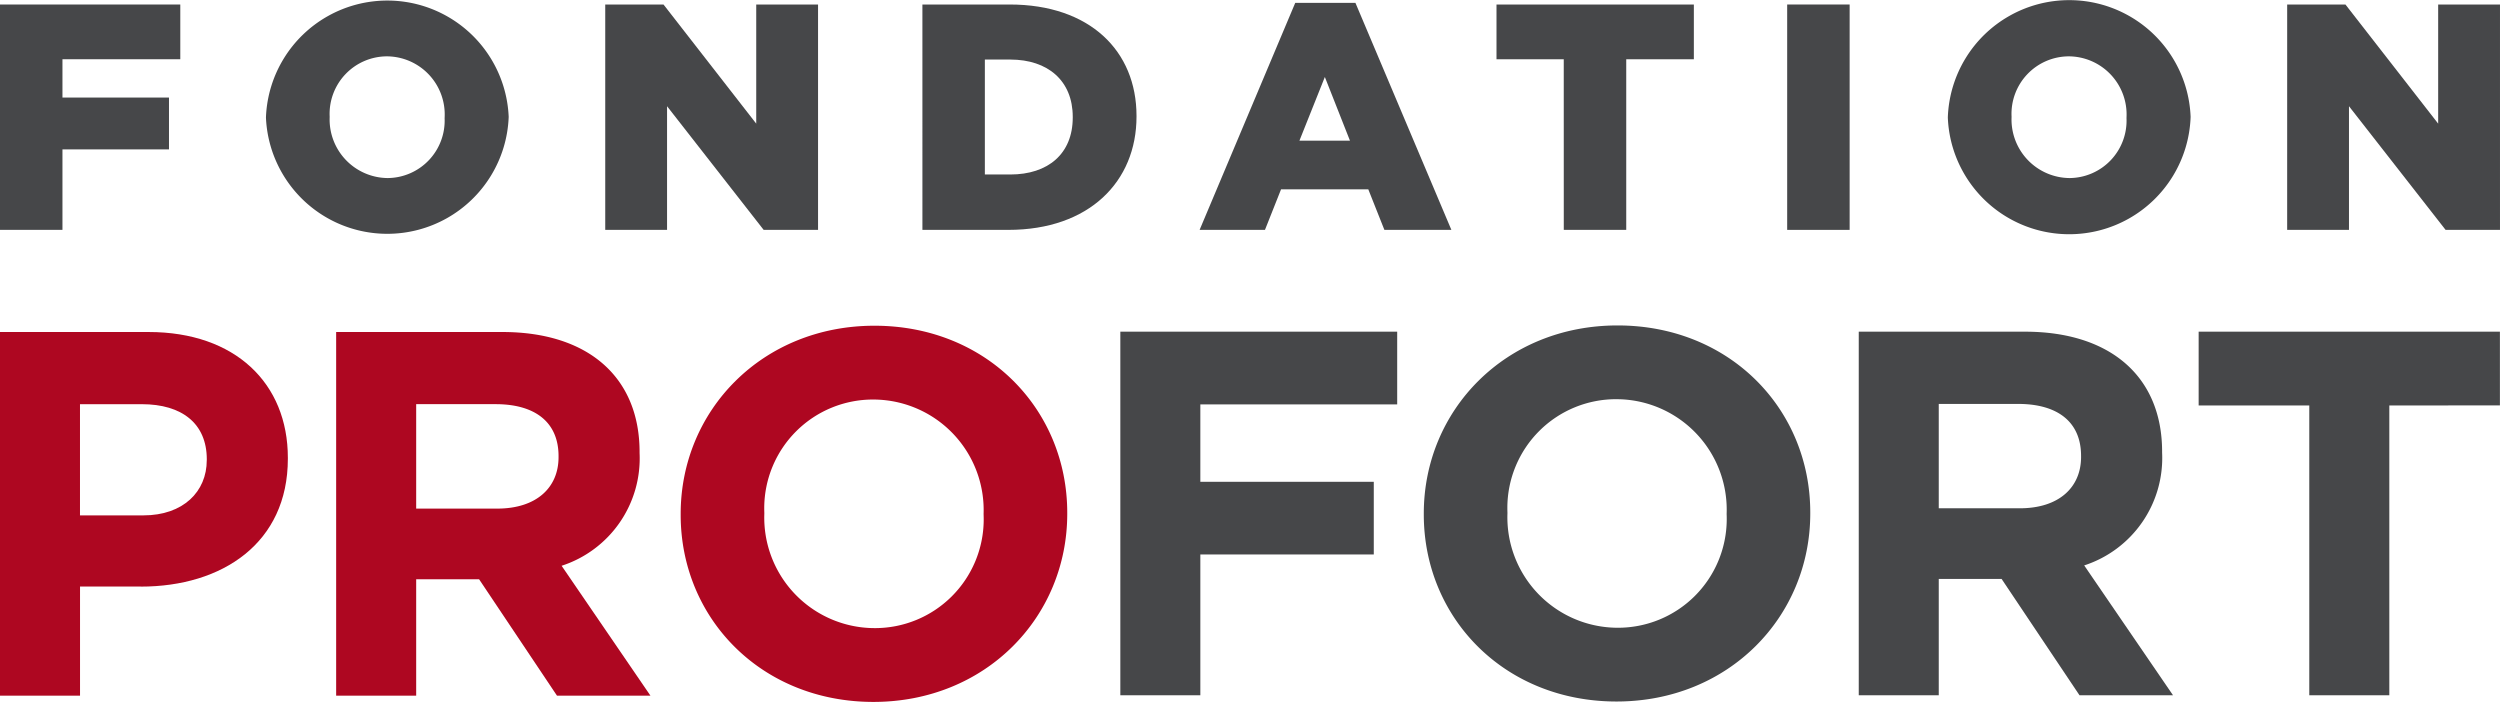
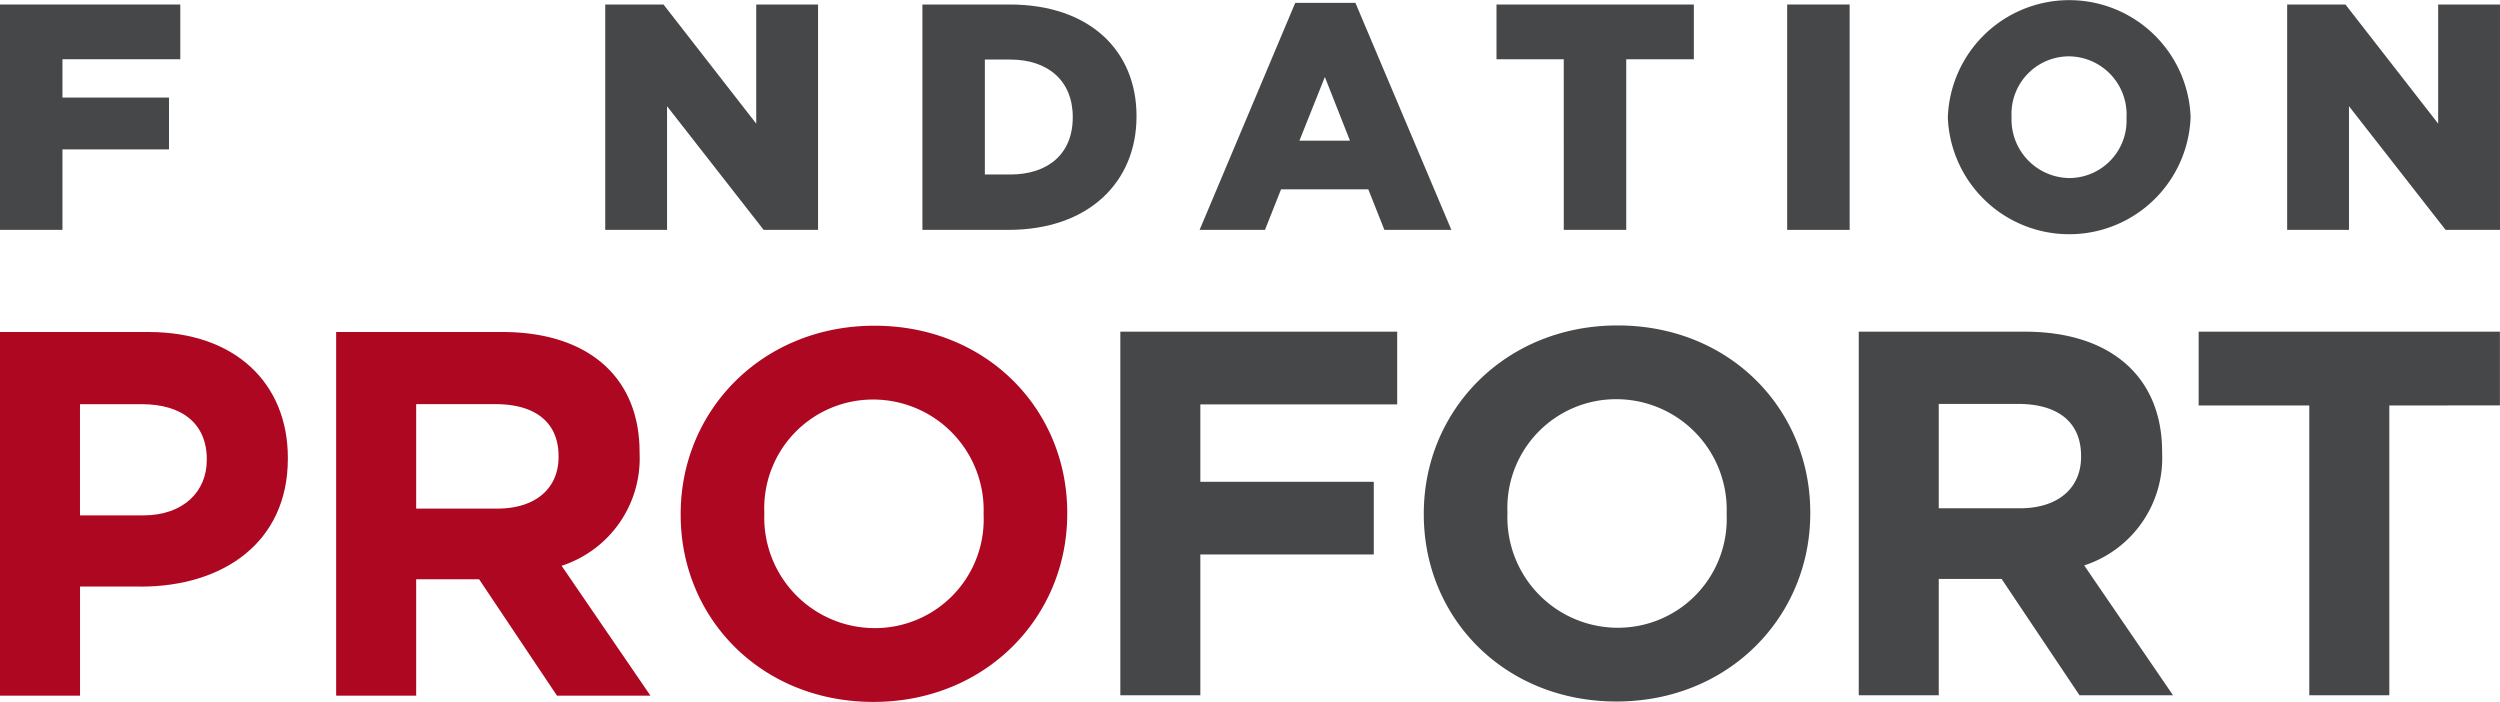
<svg xmlns="http://www.w3.org/2000/svg" width="227.642" height="63.914" viewBox="0 0 227.642 63.914">
  <defs>
    <clipPath id="clip-path">
      <rect id="Rectangle_217" data-name="Rectangle 217" width="227.642" height="63.914" fill="none" />
    </clipPath>
  </defs>
  <g id="Groupe_135" data-name="Groupe 135" clip-path="url(#clip-path)">
    <path id="Tracé_169" data-name="Tracé 169" d="M12.822,102.828H7.287v9.937H0V79.65H13.531c7.9,0,12.68,4.684,12.68,11.45v.094c0,7.665-5.961,11.639-13.39,11.639M18.83,91.242c0-3.265-2.271-5.02-5.914-5.02H7.283V96.347h5.771c3.643,0,5.773-2.177,5.773-5.019Z" transform="translate(0 -49.418)" fill="#ae0721" />
    <path id="Tracé_170" data-name="Tracé 170" d="M100.752,112.763l-7.093-10.6H87.93v10.6H80.643V79.649H95.784c7.807,0,12.488,4.116,12.488,10.929v.09a10.284,10.284,0,0,1-7.1,10.267l8.091,11.829Zm.142-21.812c0-3.123-2.177-4.732-5.725-4.732H87.93v9.51h7.381c3.55,0,5.583-1.893,5.583-4.684Z" transform="translate(-50.034 -49.417)" fill="#ae0721" />
    <path id="Tracé_171" data-name="Tracé 171" d="M180.846,112.395c-10.219,0-17.553-7.618-17.553-17.032v-.095c0-9.416,7.428-17.128,17.647-17.128s17.553,7.618,17.553,17.033v.094c0,9.416-7.428,17.128-17.648,17.128m10.031-17.128a10.062,10.062,0,0,0-9.713-10.4q-.159-.006-.318-.006a9.9,9.9,0,0,0-9.943,9.865q0,.225.008.449v.094a10.063,10.063,0,0,0,9.713,10.4c.106,0,.212.006.318.006a9.9,9.9,0,0,0,9.945-9.864q0-.225-.008-.451Z" transform="translate(-101.313 -48.481)" fill="#ae0721" />
    <path id="Tracé_172" data-name="Tracé 172" d="M276.049,86.19v7.047h15.793v6.621H276.049v12.818h-7.285V79.569h25.21V86.19Z" transform="translate(-166.75 -49.367)" fill="#464749" />
    <path id="Tracé_173" data-name="Tracé 173" d="M359.111,112.316c-10.215,0-17.547-7.615-17.547-17.028v-.094c0-9.409,7.425-17.122,17.643-17.122s17.548,7.615,17.548,17.028v.094c0,9.412-7.425,17.122-17.642,17.122m10.028-17.122a10.059,10.059,0,0,0-9.705-10.4c-.108,0-.215-.006-.323-.006a9.9,9.9,0,0,0-9.94,9.864q0,.224.008.447v.095a10.059,10.059,0,0,0,9.705,10.4q.161.006.322.006a9.9,9.9,0,0,0,9.941-9.863c0-.15,0-.3-.008-.448Z" transform="translate(-211.918 -48.439)" fill="#464749" />
    <path id="Tracé_174" data-name="Tracé 174" d="M466.01,112.676l-7.094-10.594h-5.722v10.594h-7.285V79.569h15.135c7.8,0,12.488,4.115,12.488,10.925v.095a10.284,10.284,0,0,1-7.095,10.263l8.088,11.824Zm.142-21.8c0-3.122-2.176-4.729-5.722-4.729h-7.236V95.65h7.379c3.55,0,5.58-1.891,5.58-4.683Z" transform="translate(-276.657 -49.367)" fill="#464749" />
    <path id="Tracé_175" data-name="Tracé 175" d="M544.81,86.286v26.391h-7.288V86.286H527.448V79.569H554.88v6.716Z" transform="translate(-327.246 -49.368)" fill="#464749" />
    <path id="Tracé_176" data-name="Tracé 176" d="M0,1.081H16.417V6.064H5.687V9.553h9.7v4.72h-9.7V21.6H0Z" transform="translate(0 -0.67)" fill="#464749" />
-     <path id="Tracé_177" data-name="Tracé 177" d="M63.8,10.729V10.67a11.06,11.06,0,0,1,22.1-.059v.059a11.06,11.06,0,0,1-22.1.058m16.271,0V10.67A5.292,5.292,0,0,0,74.82,5.13,5.235,5.235,0,0,0,69.6,10.612v.059a5.333,5.333,0,0,0,5.277,5.541,5.23,5.23,0,0,0,5.189-5.482" transform="translate(-39.582 0.001)" fill="#464749" />
    <path id="Tracé_178" data-name="Tracé 178" d="M145.2,1.081h5.306l8.443,10.847V1.081h5.629V21.6h-4.954l-8.795-11.258V21.6H145.2Z" transform="translate(-90.089 -0.67)" fill="#464749" />
    <path id="Tracé_179" data-name="Tracé 179" d="M221.282,1.08h7.945c7.3,0,11.551,4.222,11.551,10.144v.059c0,5.922-4.31,10.319-11.668,10.319h-7.827Zm5.687,5.013V16.559h2.316c3.43,0,5.687-1.877,5.687-5.189v-.059c0-3.283-2.258-5.218-5.687-5.218Z" transform="translate(-137.291 -0.67)" fill="#464749" />
    <path id="Tracé_180" data-name="Tracé 180" d="M296.491.694h5.482l8.736,20.669h-6.1l-1.466-3.694H295.2l-1.465,3.694h-5.951Zm4.984,12.548-2.287-5.8-2.316,5.8Z" transform="translate(-178.551 -0.431)" fill="#464749" />
    <path id="Tracé_181" data-name="Tracé 181" d="M365.124,6.065H359V1.081h17.971V6.065h-6.157V21.6h-5.687Z" transform="translate(-222.734 -0.671)" fill="#464749" />
    <rect id="Rectangle_216" data-name="Rectangle 216" width="5.687" height="20.522" transform="translate(162.735 0.41)" fill="#464749" />
    <path id="Tracé_182" data-name="Tracé 182" d="M467.28,10.729V10.67a11.061,11.061,0,0,1,22.105-.059v.059a11.061,11.061,0,0,1-22.105.058m16.271,0V10.67A5.292,5.292,0,0,0,478.3,5.13a5.235,5.235,0,0,0-5.218,5.482v.059a5.333,5.333,0,0,0,5.277,5.541,5.229,5.229,0,0,0,5.189-5.482" transform="translate(-289.916 0.001)" fill="#464749" />
    <path id="Tracé_183" data-name="Tracé 183" d="M548.688,1.081h5.306l8.443,10.847V1.081h5.629V21.6h-4.955l-8.795-11.258V21.6h-5.629Z" transform="translate(-340.425 -0.67)" fill="#464749" />
  </g>
</svg>